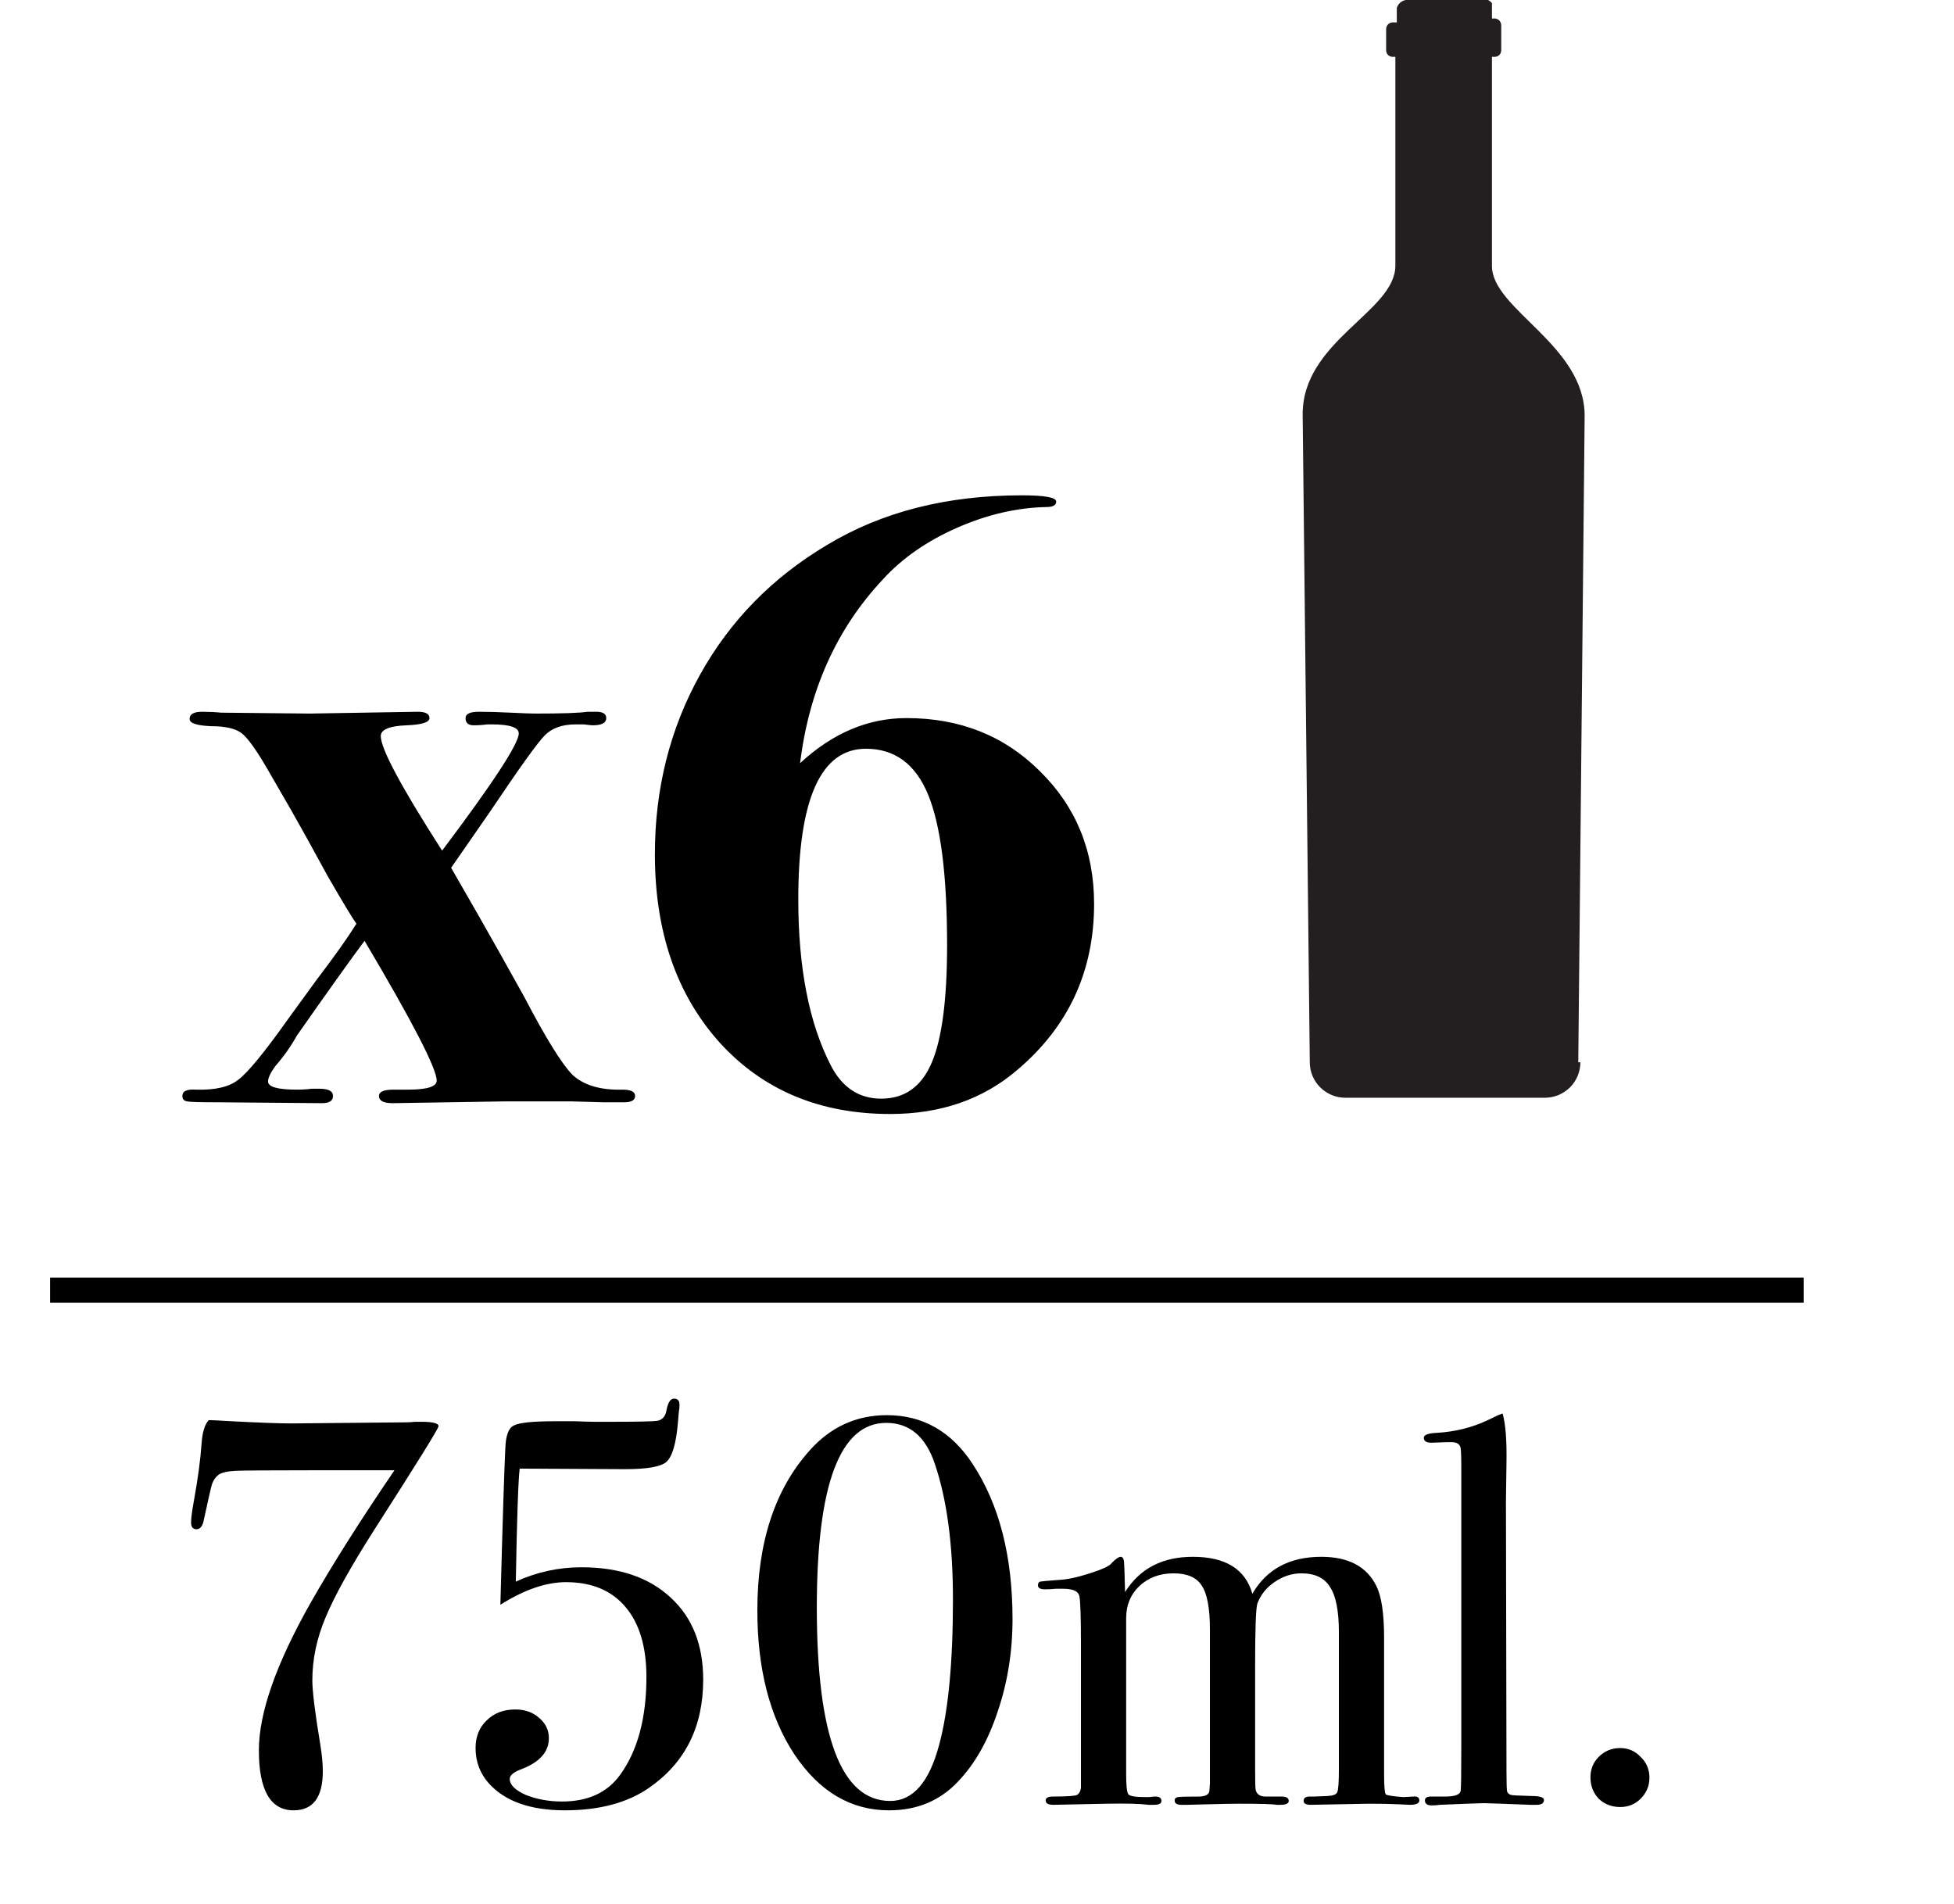
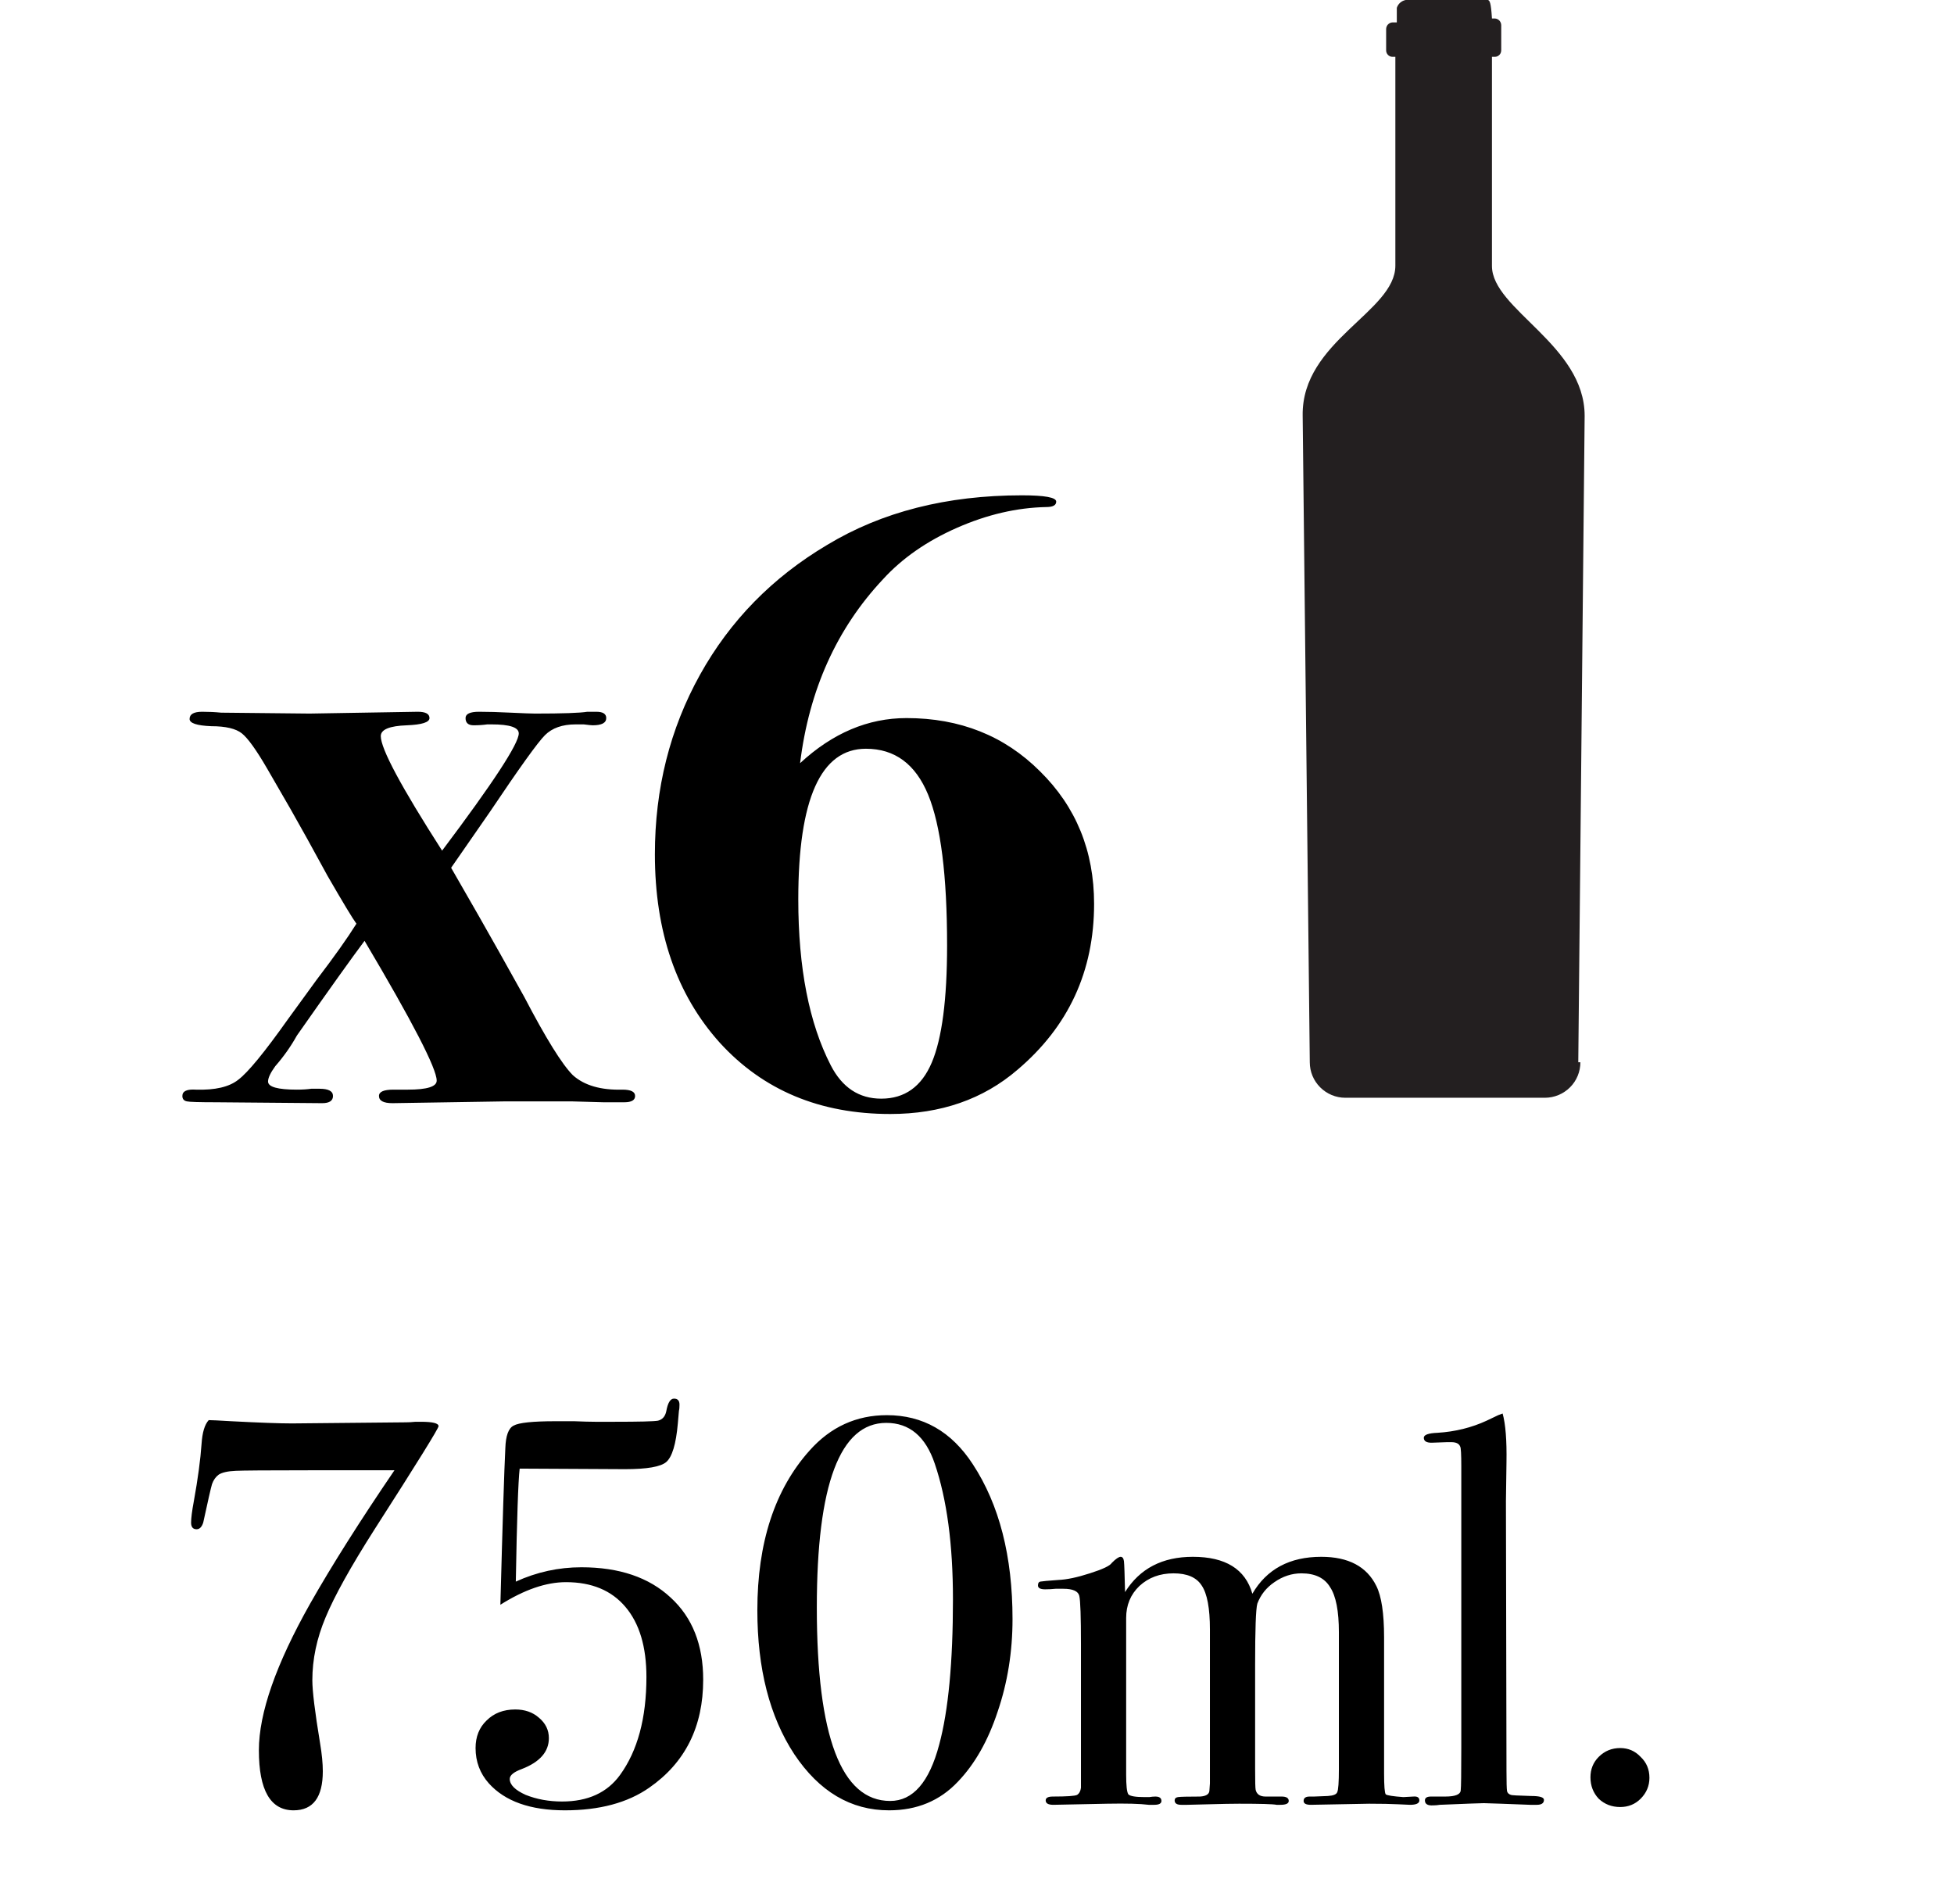
<svg xmlns="http://www.w3.org/2000/svg" width="39" height="38" viewBox="0 0 39 38" fill="none">
-   <path fill-rule="evenodd" clip-rule="evenodd" d="M31.501 21.201L31.628 8.3C31.628 6.883 29.778 6.174 29.778 5.309V1.134H29.835C29.852 1.134 29.869 1.131 29.886 1.124C29.901 1.117 29.916 1.107 29.928 1.094C29.94 1.082 29.949 1.067 29.955 1.05C29.961 1.034 29.963 1.017 29.963 0.999V0.503C29.963 0.469 29.949 0.436 29.926 0.41C29.902 0.385 29.869 0.37 29.835 0.369H29.778V0.064C29.758 0.037 29.731 0.015 29.7 0H28.056C28.015 0.008 27.977 0.027 27.946 0.054C27.915 0.081 27.892 0.117 27.879 0.156C27.879 0.156 27.879 0.156 27.879 0.206V0.447H27.794C27.759 0.448 27.727 0.463 27.703 0.488C27.679 0.513 27.666 0.547 27.666 0.581V0.999C27.665 1.017 27.668 1.034 27.674 1.05C27.68 1.067 27.689 1.082 27.701 1.094C27.713 1.107 27.727 1.117 27.743 1.124C27.759 1.131 27.776 1.134 27.794 1.134H27.85V5.302C27.85 6.224 25.979 6.805 26 8.293L26.142 21.201C26.142 21.389 26.217 21.57 26.35 21.702C26.483 21.835 26.663 21.91 26.851 21.91H30.834C31.022 21.91 31.203 21.835 31.336 21.702C31.469 21.57 31.543 21.389 31.543 21.201H31.501Z" fill="#231F20" />
+   <path fill-rule="evenodd" clip-rule="evenodd" d="M31.501 21.201L31.628 8.3C31.628 6.883 29.778 6.174 29.778 5.309V1.134H29.835C29.852 1.134 29.869 1.131 29.886 1.124C29.901 1.117 29.916 1.107 29.928 1.094C29.94 1.082 29.949 1.067 29.955 1.05C29.961 1.034 29.963 1.017 29.963 0.999V0.503C29.963 0.469 29.949 0.436 29.926 0.41C29.902 0.385 29.869 0.37 29.835 0.369H29.778C29.758 0.037 29.731 0.015 29.7 0H28.056C28.015 0.008 27.977 0.027 27.946 0.054C27.915 0.081 27.892 0.117 27.879 0.156C27.879 0.156 27.879 0.156 27.879 0.206V0.447H27.794C27.759 0.448 27.727 0.463 27.703 0.488C27.679 0.513 27.666 0.547 27.666 0.581V0.999C27.665 1.017 27.668 1.034 27.674 1.05C27.68 1.067 27.689 1.082 27.701 1.094C27.713 1.107 27.727 1.117 27.743 1.124C27.759 1.131 27.776 1.134 27.794 1.134H27.85V5.302C27.85 6.224 25.979 6.805 26 8.293L26.142 21.201C26.142 21.389 26.217 21.57 26.35 21.702C26.483 21.835 26.663 21.91 26.851 21.91H30.834C31.022 21.91 31.203 21.835 31.336 21.702C31.469 21.57 31.543 21.389 31.543 21.201H31.501Z" fill="#231F20" />
  <path d="M12.676 21.874C12.676 21.958 12.604 22 12.46 22H12.046L11.398 21.982H10.102L7.834 22.018C7.654 22.018 7.564 21.97 7.564 21.874C7.564 21.79 7.66 21.748 7.852 21.748H8.14C8.524 21.748 8.716 21.688 8.716 21.568C8.716 21.328 8.236 20.398 7.276 18.778C7.024 19.114 6.574 19.744 5.926 20.668C5.806 20.884 5.662 21.088 5.494 21.28C5.398 21.412 5.35 21.514 5.35 21.586C5.35 21.694 5.542 21.748 5.926 21.748C6.034 21.748 6.13 21.742 6.214 21.73H6.376C6.556 21.73 6.646 21.778 6.646 21.874C6.646 21.97 6.574 22.018 6.43 22.018L4.324 22C3.976 22 3.778 21.994 3.73 21.982C3.67 21.97 3.64 21.934 3.64 21.874C3.64 21.778 3.73 21.736 3.91 21.748C4.294 21.76 4.576 21.694 4.756 21.55C4.948 21.406 5.278 21.004 5.746 20.344C5.998 19.996 6.19 19.732 6.322 19.552C6.67 19.096 6.934 18.724 7.114 18.436C7.042 18.34 6.85 18.022 6.538 17.482C6.238 16.93 5.992 16.486 5.8 16.15L5.332 15.34C5.116 14.968 4.948 14.734 4.828 14.638C4.708 14.542 4.504 14.494 4.216 14.494C3.928 14.482 3.784 14.434 3.784 14.35C3.784 14.254 3.868 14.206 4.036 14.206C4.168 14.206 4.294 14.212 4.414 14.224L6.178 14.242L8.338 14.206C8.494 14.206 8.572 14.248 8.572 14.332C8.572 14.416 8.422 14.464 8.122 14.476C7.774 14.488 7.6 14.56 7.6 14.692C7.6 14.944 8.008 15.706 8.824 16.978C9.844 15.622 10.354 14.842 10.354 14.638C10.354 14.518 10.174 14.458 9.814 14.458H9.724C9.64 14.47 9.55 14.476 9.454 14.476C9.346 14.476 9.292 14.428 9.292 14.332C9.292 14.248 9.382 14.206 9.562 14.206C9.742 14.206 9.952 14.212 10.192 14.224C10.444 14.236 10.606 14.242 10.678 14.242C11.23 14.242 11.578 14.23 11.722 14.206H11.902C12.034 14.206 12.1 14.248 12.1 14.332C12.1 14.428 12.01 14.476 11.83 14.476C11.806 14.476 11.746 14.47 11.65 14.458H11.488C11.224 14.458 11.02 14.53 10.876 14.674C10.732 14.818 10.366 15.328 9.778 16.204C9.754 16.24 9.496 16.612 9.004 17.32L9.562 18.292C9.802 18.712 10.102 19.246 10.462 19.894C10.894 20.722 11.218 21.244 11.434 21.46C11.662 21.664 11.992 21.76 12.424 21.748C12.592 21.748 12.676 21.79 12.676 21.874ZM21.837 18.04C21.837 19.384 21.327 20.488 20.307 21.352C19.623 21.94 18.777 22.234 17.769 22.234C16.365 22.234 15.231 21.76 14.367 20.812C13.503 19.852 13.071 18.598 13.071 17.05C13.071 15.742 13.371 14.548 13.971 13.468C14.571 12.388 15.417 11.524 16.509 10.876C17.601 10.216 18.897 9.886 20.397 9.886C20.853 9.886 21.081 9.928 21.081 10.012C21.081 10.084 21.015 10.12 20.883 10.12C20.295 10.132 19.701 10.27 19.101 10.534C18.501 10.798 18.009 11.14 17.625 11.56C16.701 12.544 16.149 13.768 15.969 15.232C16.617 14.632 17.325 14.332 18.093 14.332C19.161 14.332 20.049 14.686 20.757 15.394C21.477 16.102 21.837 16.984 21.837 18.04ZM18.903 18.868C18.903 17.476 18.777 16.474 18.525 15.862C18.273 15.25 17.859 14.944 17.283 14.944C16.383 14.944 15.933 15.946 15.933 17.95C15.933 19.318 16.149 20.422 16.581 21.262C16.809 21.706 17.145 21.928 17.589 21.928C18.057 21.928 18.393 21.688 18.597 21.208C18.801 20.728 18.903 19.948 18.903 18.868Z" fill="black" />
  <path d="M8.753 28.465C8.753 28.509 8.328 29.195 7.477 30.522C7 31.27 6.674 31.857 6.498 32.282C6.322 32.7 6.234 33.118 6.234 33.536C6.234 33.749 6.285 34.167 6.388 34.79C6.425 35.01 6.443 35.197 6.443 35.351C6.443 35.872 6.249 36.132 5.86 36.132C5.398 36.132 5.167 35.732 5.167 34.933C5.167 34.192 5.508 33.217 6.19 32.007C6.623 31.244 7.184 30.357 7.873 29.345H6.201C5.336 29.345 4.837 29.349 4.705 29.356C4.544 29.363 4.43 29.389 4.364 29.433C4.305 29.477 4.261 29.539 4.232 29.62C4.21 29.693 4.151 29.95 4.056 30.39C4.027 30.478 3.983 30.522 3.924 30.522C3.851 30.522 3.814 30.478 3.814 30.39C3.814 30.302 3.832 30.159 3.869 29.961C3.95 29.514 4.001 29.132 4.023 28.817C4.038 28.59 4.085 28.432 4.166 28.344C4.217 28.344 4.368 28.351 4.617 28.366C5.174 28.395 5.578 28.41 5.827 28.41L8.104 28.388C8.163 28.388 8.225 28.384 8.291 28.377C8.35 28.377 8.386 28.377 8.401 28.377C8.636 28.377 8.753 28.406 8.753 28.465ZM14.035 33.525C14.035 34.464 13.676 35.182 12.957 35.681C12.525 35.982 11.964 36.132 11.274 36.132C10.585 36.132 10.079 35.952 9.756 35.593C9.58 35.395 9.492 35.16 9.492 34.889C9.492 34.662 9.566 34.478 9.712 34.339C9.859 34.192 10.05 34.119 10.284 34.119C10.475 34.119 10.633 34.174 10.757 34.284C10.889 34.394 10.955 34.53 10.955 34.691C10.955 34.962 10.776 35.168 10.416 35.307C10.255 35.366 10.174 35.432 10.174 35.505C10.174 35.622 10.281 35.729 10.493 35.824C10.713 35.912 10.955 35.956 11.219 35.956C11.733 35.956 12.118 35.78 12.374 35.428C12.726 34.944 12.902 34.291 12.902 33.47C12.902 32.869 12.763 32.403 12.484 32.073C12.206 31.743 11.81 31.578 11.296 31.578C10.9 31.578 10.464 31.728 9.987 32.029C10.031 30.379 10.064 29.338 10.086 28.905C10.094 28.656 10.149 28.505 10.251 28.454C10.354 28.395 10.633 28.366 11.087 28.366C11.161 28.366 11.285 28.366 11.461 28.366C11.637 28.373 11.777 28.377 11.879 28.377H12.253C12.759 28.377 13.053 28.37 13.133 28.355C13.221 28.333 13.276 28.271 13.298 28.168C13.328 27.999 13.379 27.915 13.452 27.915C13.526 27.915 13.562 27.955 13.562 28.036C13.562 28.087 13.559 28.128 13.551 28.157L13.529 28.41C13.493 28.821 13.416 29.077 13.298 29.18C13.188 29.275 12.913 29.323 12.473 29.323L10.372 29.312C10.343 29.561 10.317 30.313 10.295 31.567C10.713 31.376 11.15 31.281 11.604 31.281C12.36 31.281 12.954 31.483 13.386 31.886C13.819 32.282 14.035 32.828 14.035 33.525ZM20.209 32.315C20.209 32.968 20.11 33.584 19.912 34.163C19.721 34.742 19.457 35.208 19.119 35.56C18.76 35.941 18.302 36.132 17.744 36.132C16.982 36.132 16.351 35.758 15.852 35.01C15.361 34.262 15.116 33.305 15.116 32.139C15.116 30.79 15.464 29.726 16.16 28.949C16.578 28.48 17.092 28.245 17.701 28.245C18.419 28.245 18.991 28.571 19.416 29.224C19.945 30.031 20.209 31.061 20.209 32.315ZM19.02 31.919C19.02 30.826 18.899 29.924 18.657 29.213C18.474 28.67 18.151 28.399 17.689 28.399C16.765 28.399 16.303 29.627 16.303 32.084C16.303 34.658 16.791 35.945 17.767 35.945C18.221 35.945 18.547 35.571 18.745 34.823C18.929 34.141 19.02 33.173 19.02 31.919ZM28.329 35.934C28.329 35.993 28.266 36.022 28.142 36.022C28.127 36.022 28.046 36.018 27.9 36.011C27.76 36.004 27.57 36 27.328 36C27.306 36 26.917 36.007 26.162 36.022C26.066 36.022 26.019 35.996 26.019 35.945C26.019 35.886 26.059 35.857 26.14 35.857H26.228L26.503 35.846C26.613 35.839 26.675 35.813 26.69 35.769C26.712 35.725 26.723 35.571 26.723 35.307V32.579C26.723 32.154 26.664 31.853 26.547 31.677C26.437 31.494 26.246 31.402 25.975 31.402C25.784 31.402 25.604 31.461 25.436 31.578C25.274 31.688 25.161 31.831 25.095 32.007C25.065 32.117 25.051 32.524 25.051 33.228V35.307C25.051 35.549 25.054 35.688 25.062 35.725C25.084 35.813 25.15 35.857 25.26 35.857H25.579C25.674 35.857 25.722 35.886 25.722 35.945C25.722 35.996 25.667 36.022 25.557 36.022H25.48C25.406 36.007 25.157 36 24.732 36C24.585 36 24.387 36.004 24.138 36.011C23.896 36.018 23.749 36.022 23.698 36.022H23.577C23.489 36.022 23.445 35.993 23.445 35.934C23.445 35.897 23.467 35.875 23.511 35.868C23.555 35.861 23.701 35.857 23.951 35.857C24.068 35.85 24.13 35.813 24.138 35.747L24.149 35.593V32.524C24.149 32.099 24.094 31.805 23.984 31.644C23.881 31.483 23.694 31.402 23.423 31.402C23.151 31.402 22.924 31.486 22.741 31.655C22.565 31.824 22.477 32.036 22.477 32.293V35.417C22.477 35.637 22.491 35.769 22.521 35.813C22.557 35.85 22.667 35.868 22.851 35.868H22.939C22.983 35.861 23.023 35.857 23.06 35.857C23.14 35.857 23.181 35.886 23.181 35.945C23.181 35.996 23.133 36.022 23.038 36.022H22.928C22.752 36 22.477 35.993 22.103 36L21.025 36.022C20.922 36.022 20.871 35.993 20.871 35.934C20.871 35.883 20.918 35.857 21.014 35.857C21.292 35.857 21.454 35.846 21.498 35.824C21.542 35.795 21.567 35.747 21.575 35.681V32.821C21.575 32.271 21.564 31.948 21.542 31.853C21.52 31.758 21.413 31.71 21.223 31.71H21.069C21.003 31.717 20.933 31.721 20.86 31.721C20.764 31.721 20.717 31.695 20.717 31.644C20.717 31.6 20.731 31.574 20.761 31.567C20.797 31.56 20.918 31.549 21.124 31.534C21.292 31.527 21.501 31.483 21.751 31.402C22.007 31.321 22.154 31.252 22.191 31.193C22.271 31.112 22.33 31.072 22.367 31.072C22.403 31.072 22.425 31.101 22.433 31.16C22.44 31.219 22.447 31.424 22.455 31.776C22.748 31.307 23.199 31.072 23.808 31.072C24.46 31.072 24.856 31.318 24.996 31.809C25.282 31.318 25.74 31.072 26.371 31.072C26.913 31.072 27.28 31.266 27.471 31.655C27.573 31.86 27.625 32.201 27.625 32.678V35.395C27.625 35.644 27.636 35.784 27.658 35.813C27.687 35.835 27.804 35.853 28.01 35.868L28.208 35.857C28.288 35.85 28.329 35.875 28.329 35.934ZM30.816 35.923C30.816 35.989 30.768 36.022 30.673 36.022H30.541C30.526 36.022 30.332 36.015 29.958 36L29.617 35.989C29.558 35.989 29.265 36 28.737 36.022C28.693 36.029 28.649 36.033 28.605 36.033C28.495 36.04 28.44 36.007 28.44 35.934C28.44 35.883 28.48 35.857 28.561 35.857H28.847C29.052 35.857 29.155 35.813 29.155 35.725C29.162 35.681 29.166 35.395 29.166 34.867V29.268C29.166 29.026 29.159 28.894 29.144 28.872C29.122 28.813 29.063 28.784 28.968 28.784H28.88L28.572 28.795C28.469 28.795 28.418 28.762 28.418 28.696C28.418 28.637 28.51 28.604 28.693 28.597C29.045 28.575 29.371 28.494 29.672 28.355L29.903 28.245L29.991 28.212C30.05 28.425 30.075 28.747 30.068 29.18L30.057 29.961L30.068 35.351C30.068 35.571 30.072 35.703 30.079 35.747C30.086 35.784 30.112 35.809 30.156 35.824C30.163 35.831 30.299 35.839 30.563 35.846C30.732 35.846 30.816 35.872 30.816 35.923ZM32.921 35.483C32.921 35.644 32.862 35.784 32.745 35.901C32.635 36.011 32.499 36.066 32.338 36.066C32.169 36.066 32.026 36.011 31.909 35.901C31.799 35.784 31.744 35.641 31.744 35.472C31.744 35.311 31.799 35.175 31.909 35.065C32.026 34.948 32.169 34.889 32.338 34.889C32.499 34.889 32.635 34.948 32.745 35.065C32.862 35.175 32.921 35.314 32.921 35.483Z" fill="black" />
-   <line x1="1" y1="25.75" x2="36" y2="25.75" stroke="black" stroke-width="0.5" />
</svg>